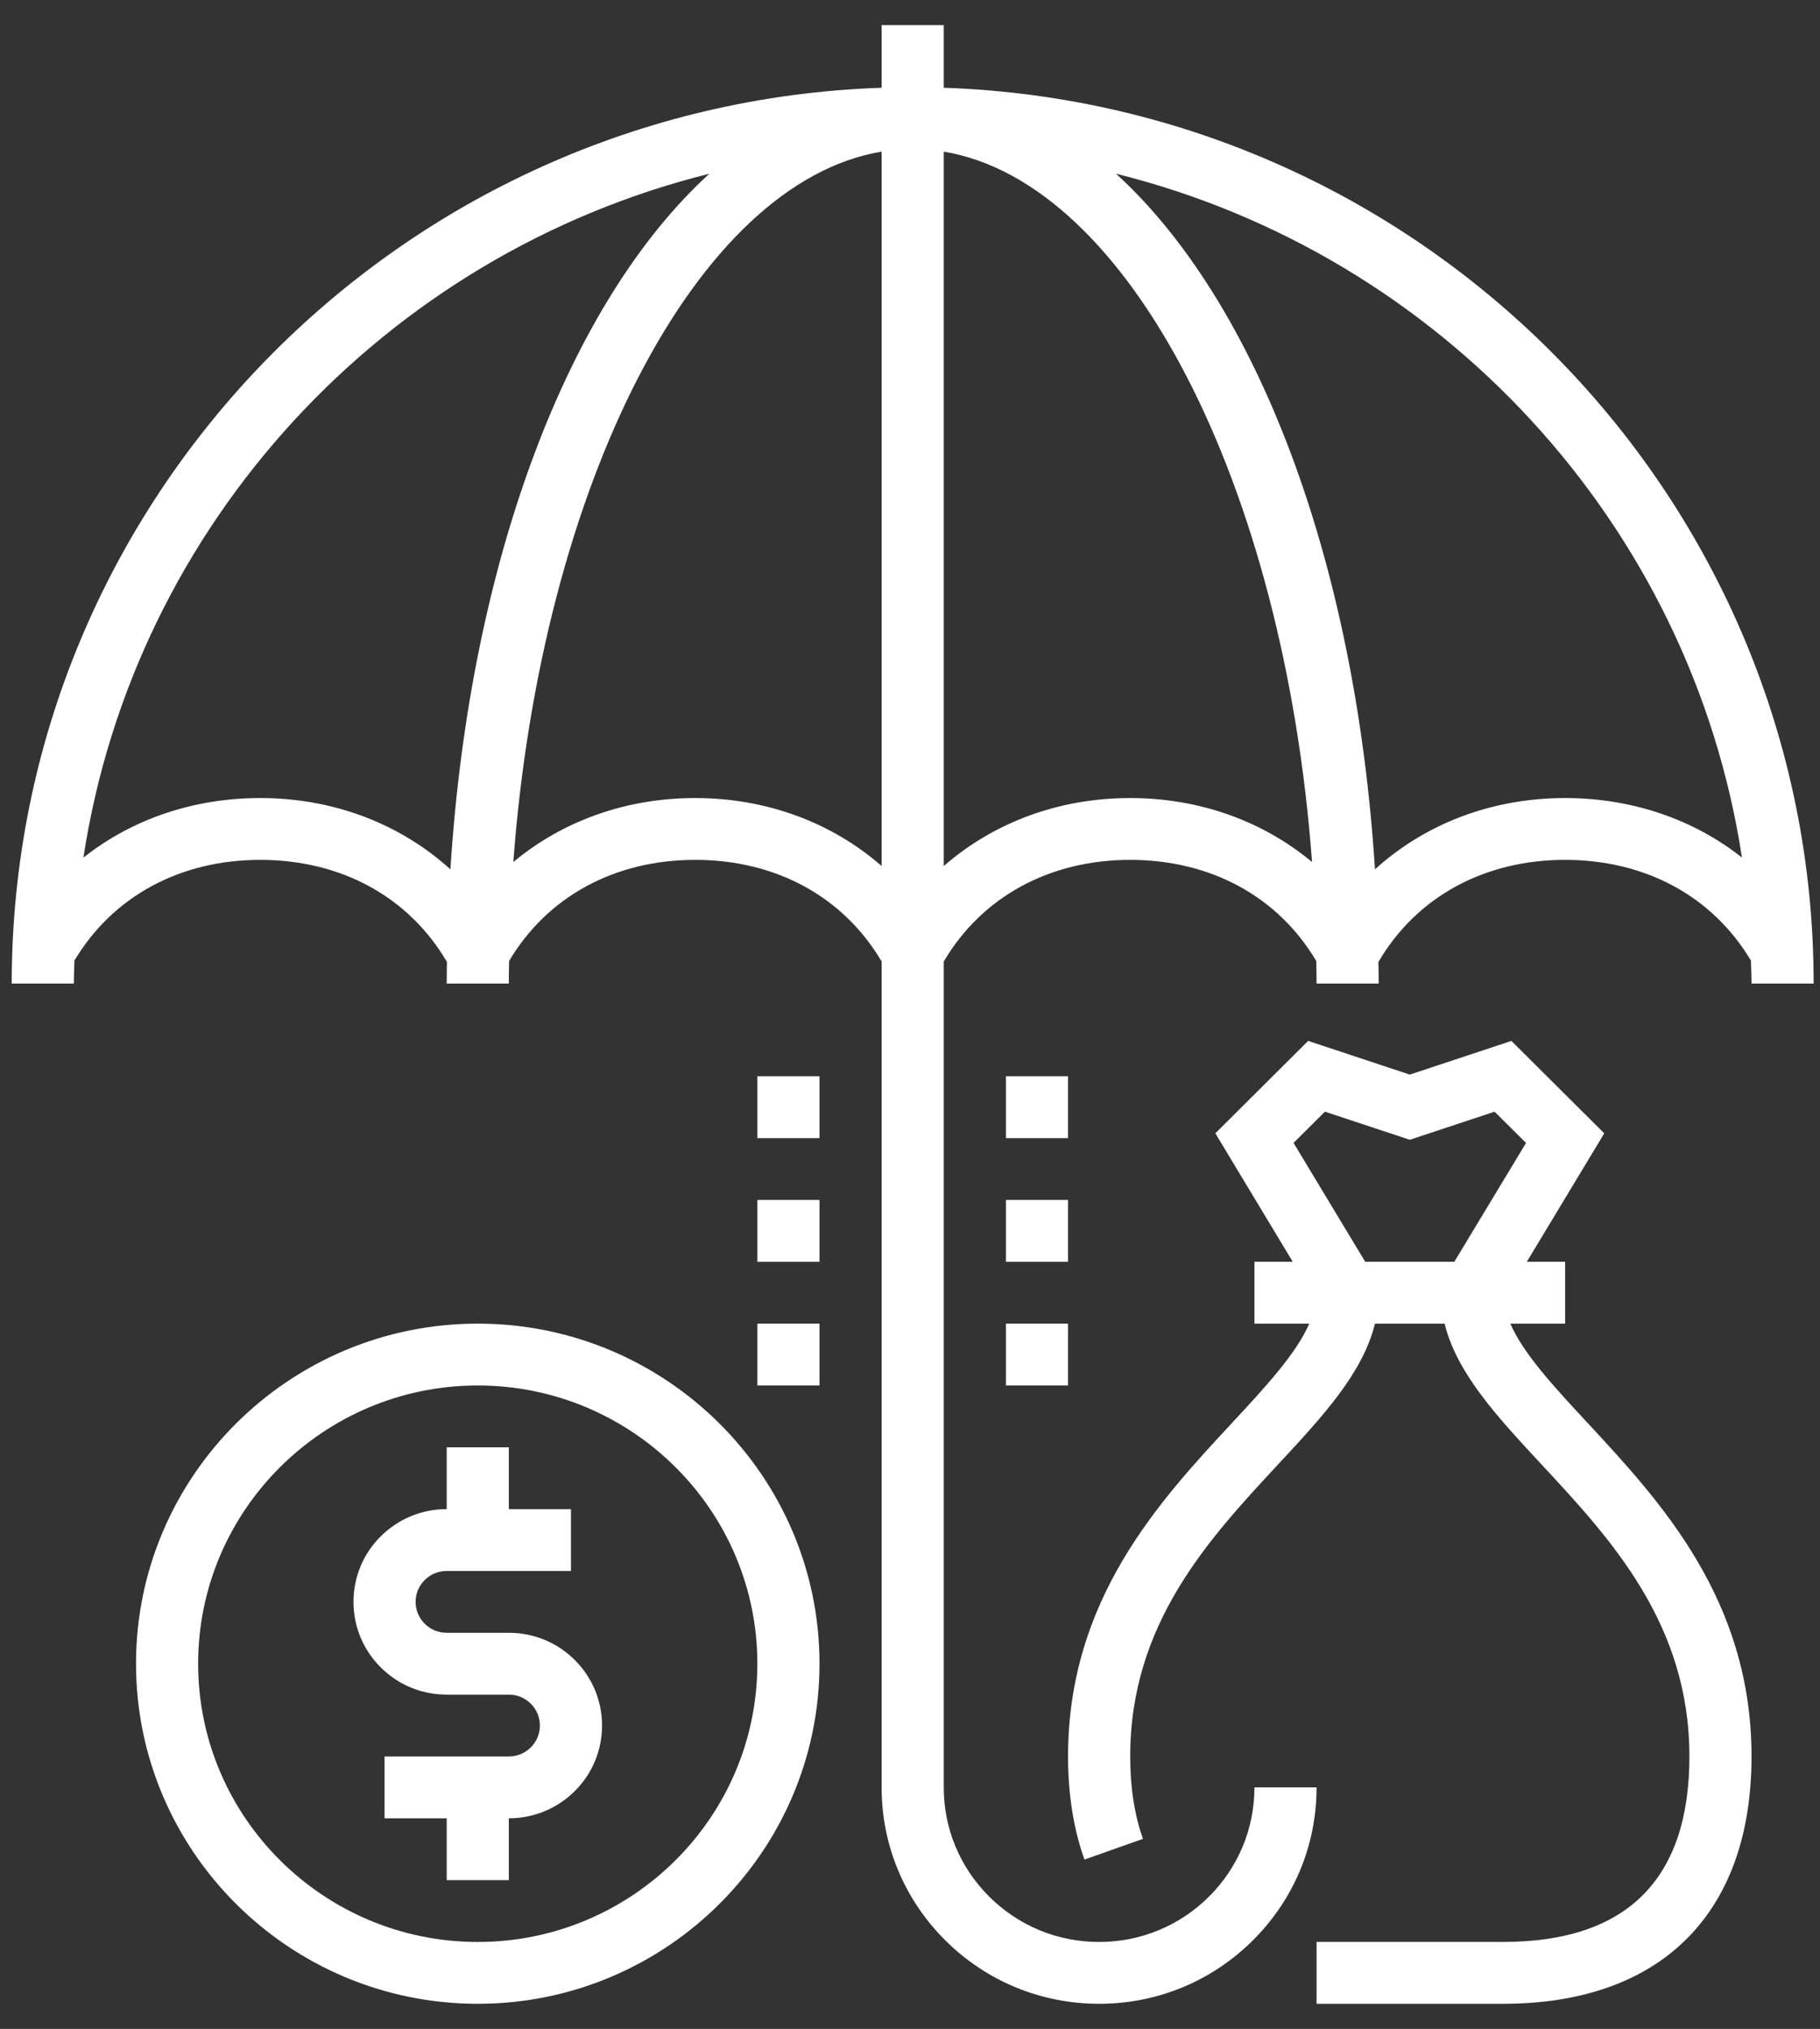
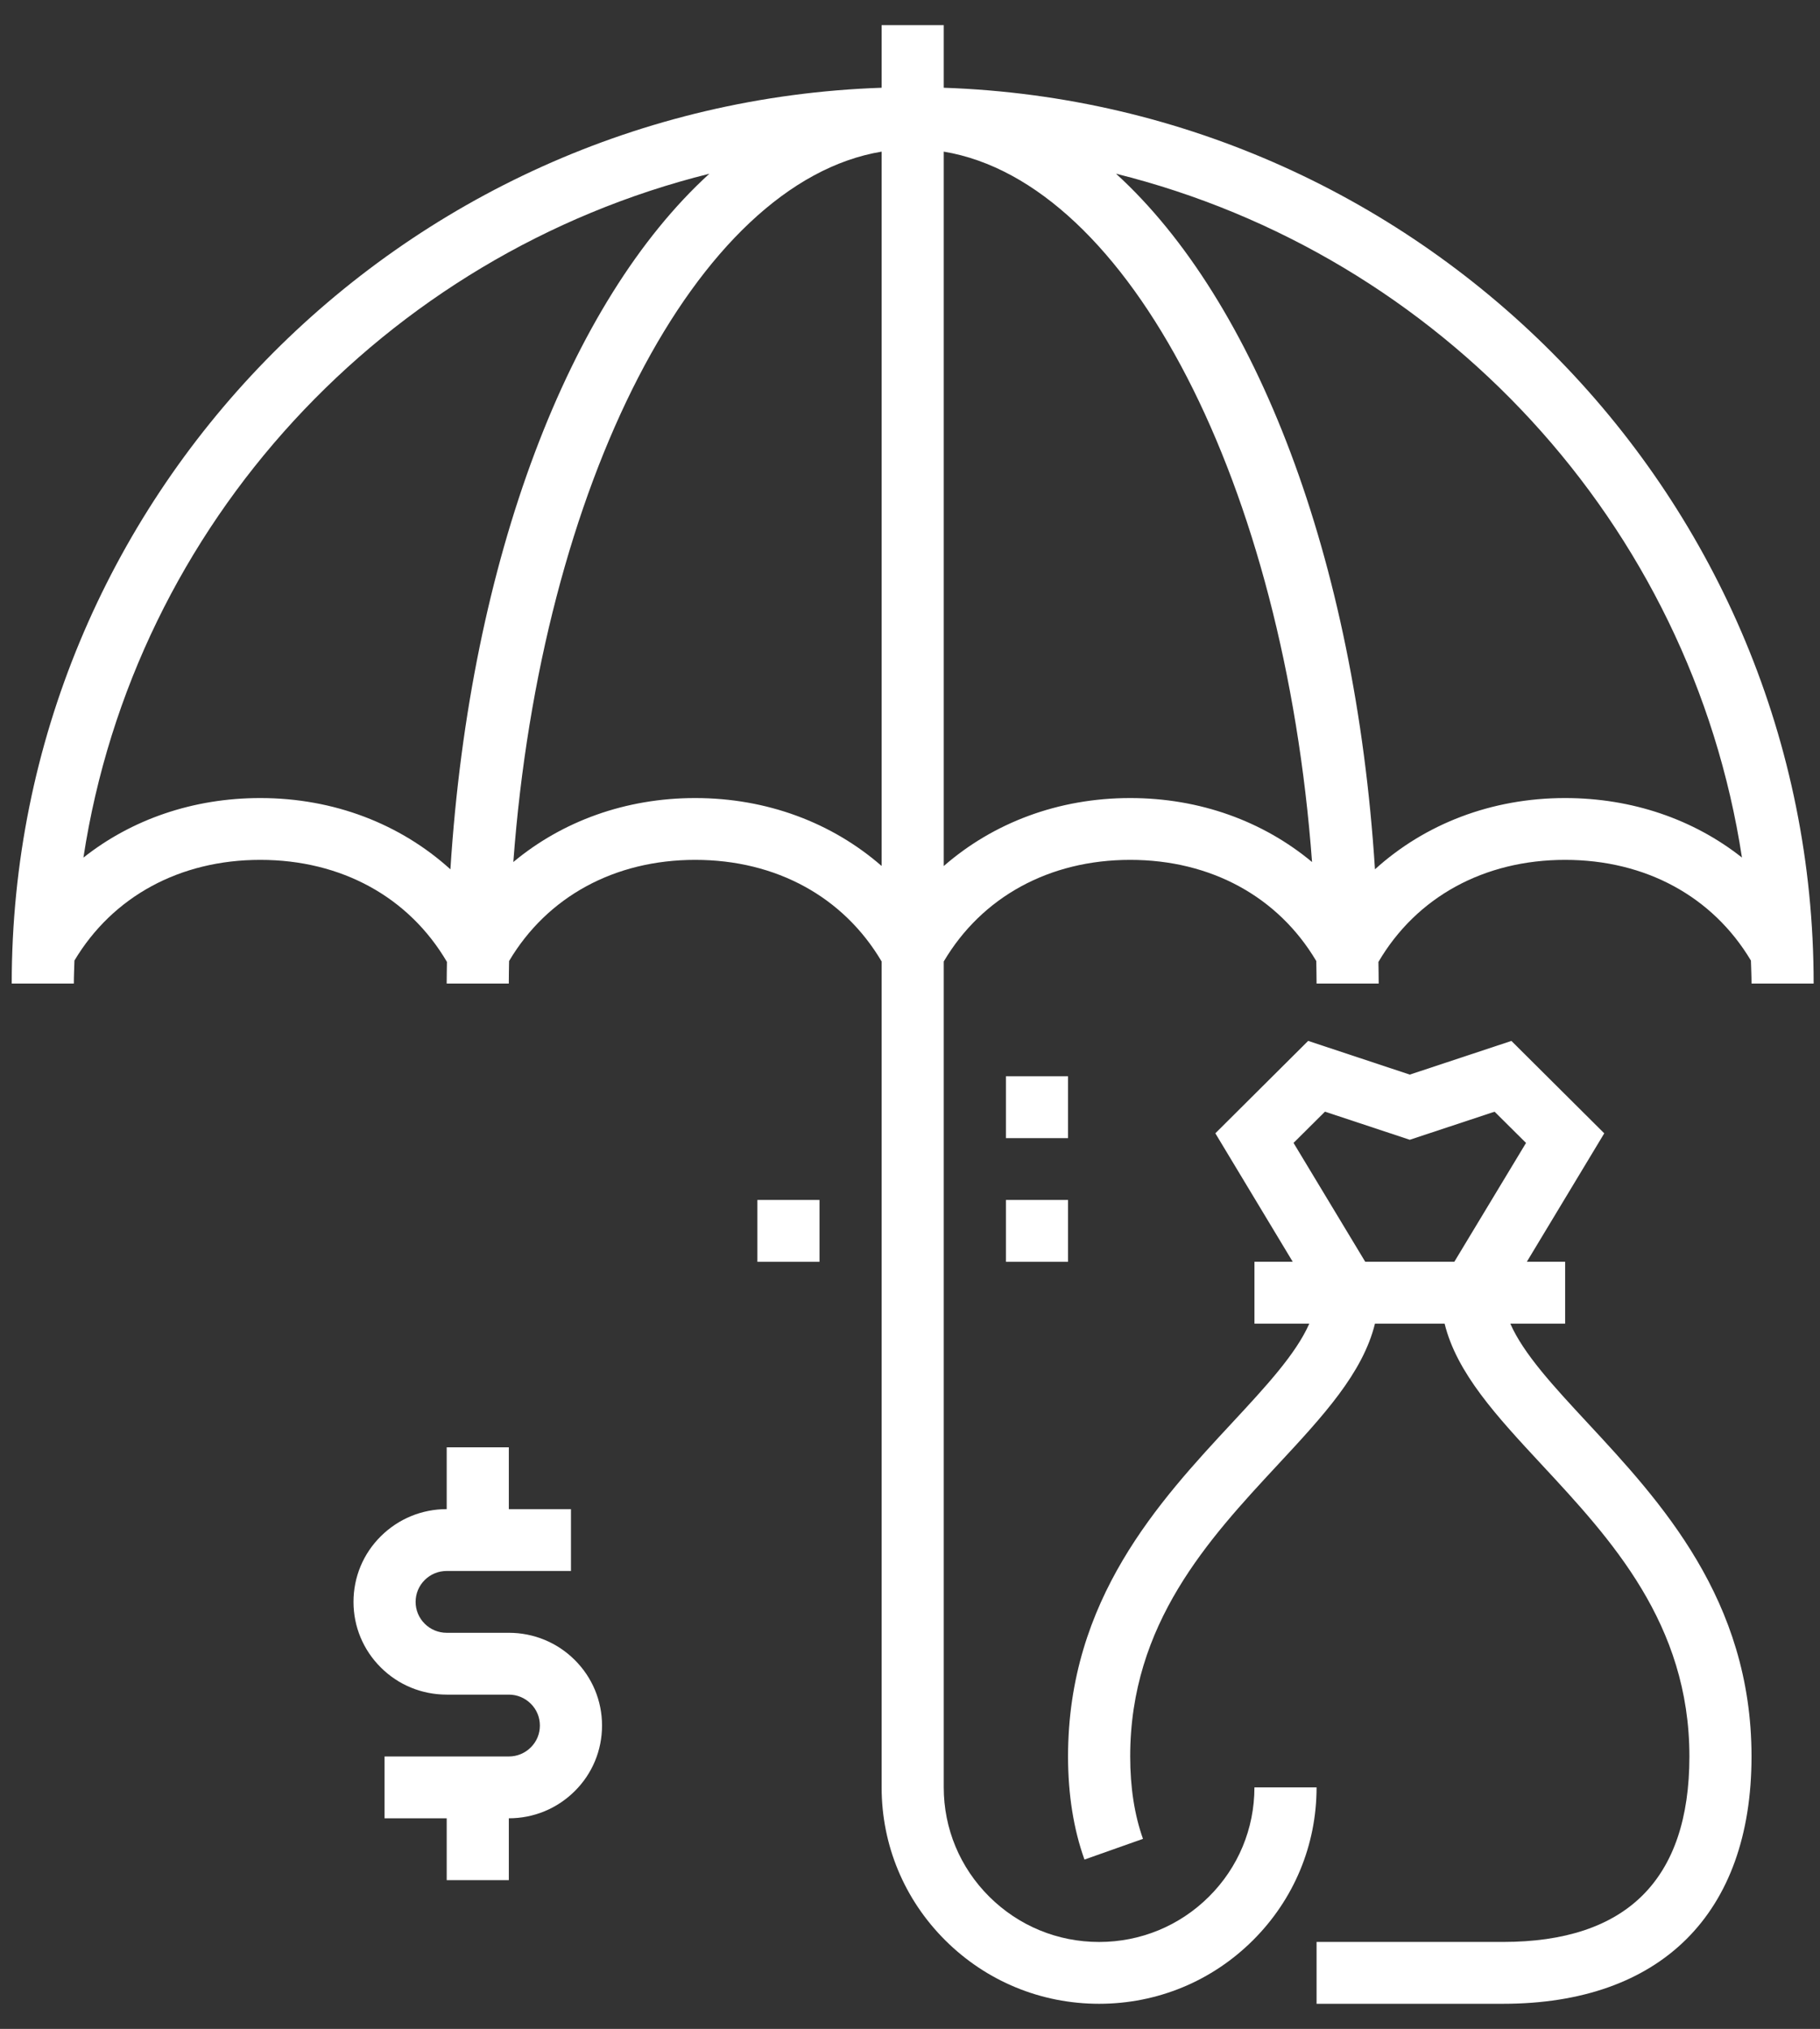
<svg xmlns="http://www.w3.org/2000/svg" width="61" height="68" viewBox="0 0 61 68" fill="none">
  <rect x="0" y="0" width="61" height="68" fill="#333333" stroke="none" />
  <path d="M35.797 36.072H33.715V38.145H35.797V36.072Z" fill="white" />
  <path d="M35.797 40.217H33.715V42.29H35.797V40.217Z" fill="white" />
-   <path d="M35.797 44.362H33.715V46.435H35.797V44.362Z" fill="white" />
-   <path d="M27.467 36.072H25.385V38.145H27.467V36.072Z" fill="white" />
  <path d="M27.467 40.217H25.385V42.29H27.467V40.217Z" fill="white" />
-   <path d="M27.467 44.362H25.385V46.435H27.467V44.362Z" fill="white" />
  <path d="M31.631 2.941V0.842H29.549V2.941C13.379 3.49 0.393 16.742 0.393 32.964H2.475C2.475 32.705 2.488 32.45 2.495 32.193C3.775 30.051 6.022 28.819 8.723 28.819C11.443 28.819 13.706 30.067 14.98 32.239C14.977 32.48 14.971 32.721 14.971 32.964H17.053C17.053 32.711 17.059 32.46 17.063 32.209C18.34 30.056 20.594 28.819 23.301 28.819C26.017 28.819 28.274 30.063 29.549 32.224V59.905C29.549 61.841 30.308 63.663 31.684 65.033C33.061 66.403 34.892 67.158 36.838 67.158C38.784 67.158 40.614 66.403 41.991 65.033C43.368 63.663 44.127 61.841 44.127 59.905H42.044C42.044 61.288 41.502 62.59 40.519 63.568C39.536 64.546 38.228 65.086 36.838 65.086C35.448 65.086 34.14 64.546 33.157 63.568C32.174 62.59 31.631 61.288 31.631 59.905V32.225C32.908 30.063 35.166 28.819 37.879 28.819C40.588 28.819 42.842 30.058 44.117 32.21C44.12 32.461 44.127 32.711 44.127 32.964H46.209C46.209 32.721 46.203 32.481 46.2 32.24C47.473 30.068 49.736 28.819 52.457 28.819C55.159 28.819 57.407 30.051 58.685 32.194C58.692 32.45 58.705 32.706 58.705 32.964H60.787C60.787 16.742 47.8 3.49 31.631 2.941ZM8.723 26.747C6.47 26.747 4.411 27.465 2.796 28.743C4.504 17.557 12.894 8.529 23.775 5.823C19.085 10.098 15.757 18.713 15.096 29.136C13.422 27.618 11.193 26.747 8.723 26.747ZM23.301 26.747C20.965 26.747 18.845 27.525 17.205 28.891C18.14 16.273 23.332 6.115 29.549 5.082V29.024C27.89 27.577 25.71 26.747 23.301 26.747ZM37.879 26.747C35.471 26.747 33.291 27.577 31.631 29.026V5.082C37.848 6.115 43.04 16.272 43.975 28.891C42.335 27.525 40.215 26.747 37.879 26.747ZM52.457 26.747C49.986 26.747 47.758 27.618 46.084 29.135C45.423 18.712 42.095 10.096 37.405 5.822C48.285 8.529 56.675 17.556 58.384 28.741C56.77 27.465 54.71 26.747 52.457 26.747Z" fill="white" />
  <path d="M50.62 44.362H52.458V42.289H51.174L53.769 37.984L50.657 34.887L47.251 36.016L43.845 34.886L40.734 37.983L43.328 42.289H42.045V44.362H43.883C43.436 45.379 42.427 46.468 41.301 47.681C38.849 50.321 35.797 53.608 35.797 58.868C35.797 60.141 35.982 61.303 36.347 62.324L38.309 61.63C38.024 60.832 37.88 59.902 37.88 58.868C37.88 54.418 40.509 51.586 42.83 49.088C44.339 47.464 45.676 46.023 46.084 44.362H48.418C48.827 46.023 50.163 47.463 51.672 49.088C53.993 51.586 56.623 54.418 56.623 58.868C56.623 62.993 54.52 65.085 50.375 65.085H44.127V67.158H50.375C55.669 67.158 58.705 64.136 58.705 58.868C58.705 53.608 55.653 50.321 53.202 47.681C52.076 46.468 51.066 45.379 50.62 44.362ZM45.758 42.289L43.355 38.305L44.408 37.258L47.251 38.2L50.093 37.259L51.147 38.306L48.744 42.289H45.758Z" fill="white" />
-   <path d="M16.013 44.362C9.697 44.362 4.559 49.476 4.559 55.76C4.559 62.045 9.697 67.158 16.013 67.158C22.328 67.158 27.467 62.045 27.467 55.76C27.467 49.476 22.328 44.362 16.013 44.362ZM16.013 65.086C10.846 65.086 6.641 60.903 6.641 55.76C6.641 50.618 10.846 46.435 16.013 46.435C21.18 46.435 25.384 50.618 25.384 55.76C25.384 60.903 21.18 65.086 16.013 65.086Z" fill="white" />
  <path d="M17.054 54.724H14.972C14.694 54.724 14.432 54.616 14.234 54.419C14.039 54.224 13.93 53.965 13.93 53.688C13.93 53.41 14.039 53.151 14.234 52.956C14.432 52.759 14.694 52.652 14.972 52.652H19.137V50.579H17.054V48.507H14.972V50.579C14.139 50.579 13.353 50.903 12.763 51.489C12.172 52.075 11.848 52.857 11.848 53.688C11.848 54.519 12.174 55.3 12.763 55.886C13.352 56.473 14.139 56.796 14.972 56.796H17.054C17.332 56.796 17.593 56.904 17.791 57.101C17.987 57.296 18.095 57.555 18.095 57.833C18.095 58.11 17.987 58.369 17.791 58.564C17.593 58.761 17.332 58.869 17.054 58.869H12.889V60.941H14.972V63.013H17.054V60.941C17.887 60.941 18.672 60.618 19.263 60.031C19.853 59.445 20.178 58.663 20.178 57.833C20.178 57.002 19.852 56.22 19.263 55.634C18.673 55.047 17.887 54.724 17.054 54.724Z" fill="white" />
</svg>